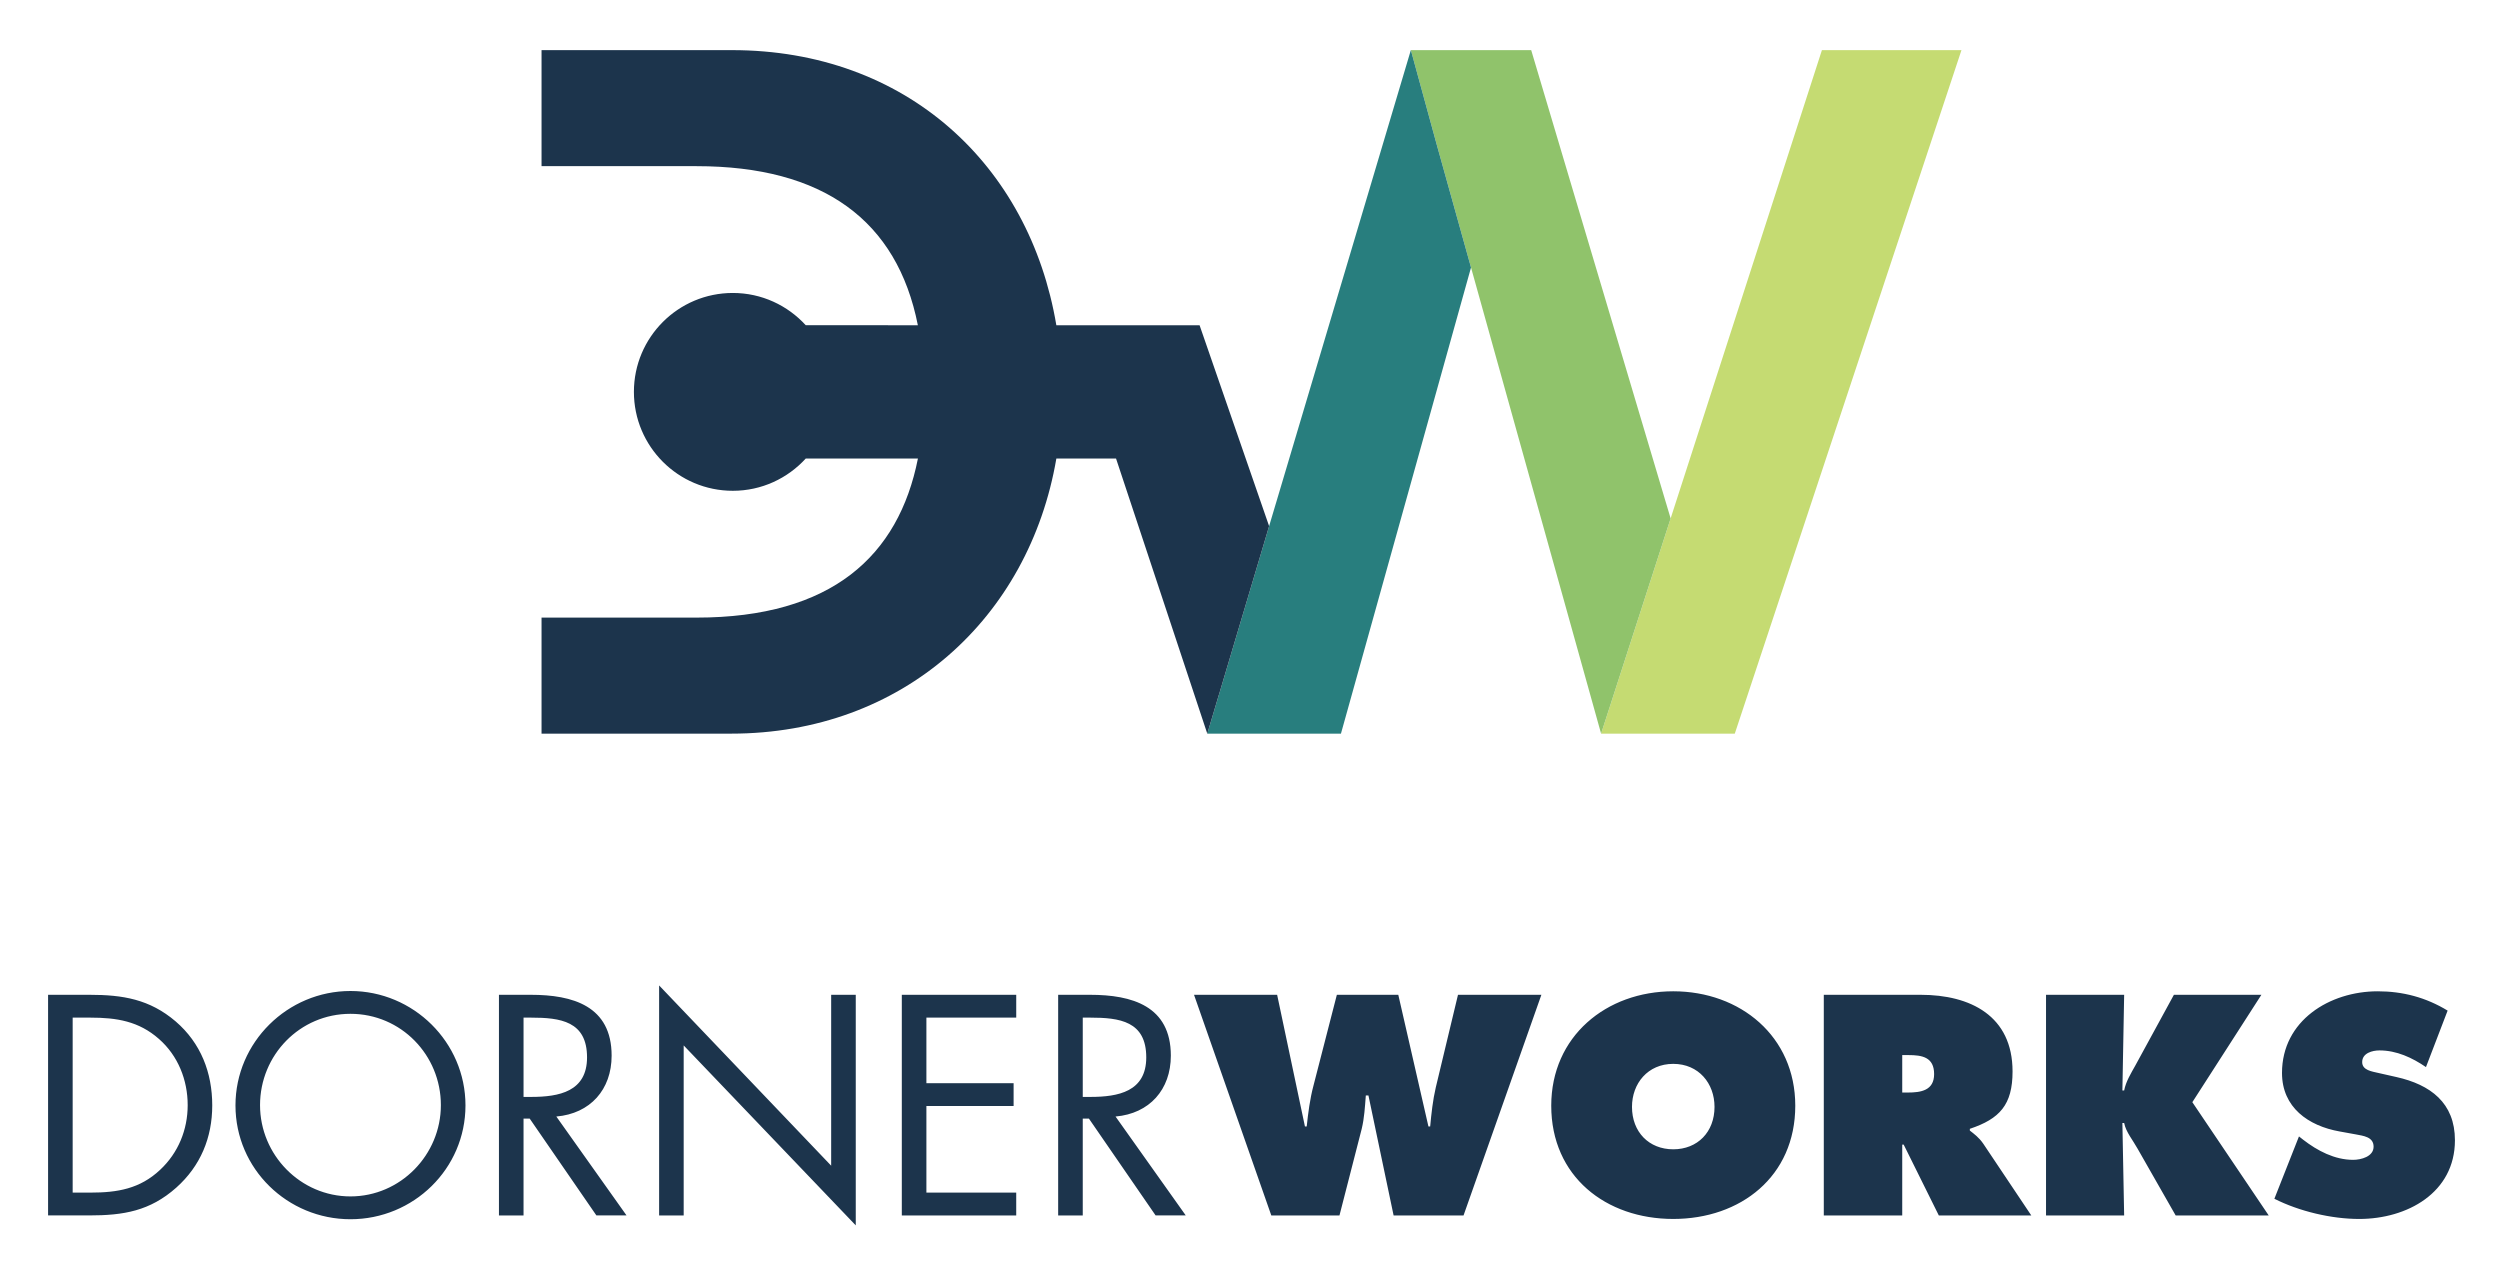
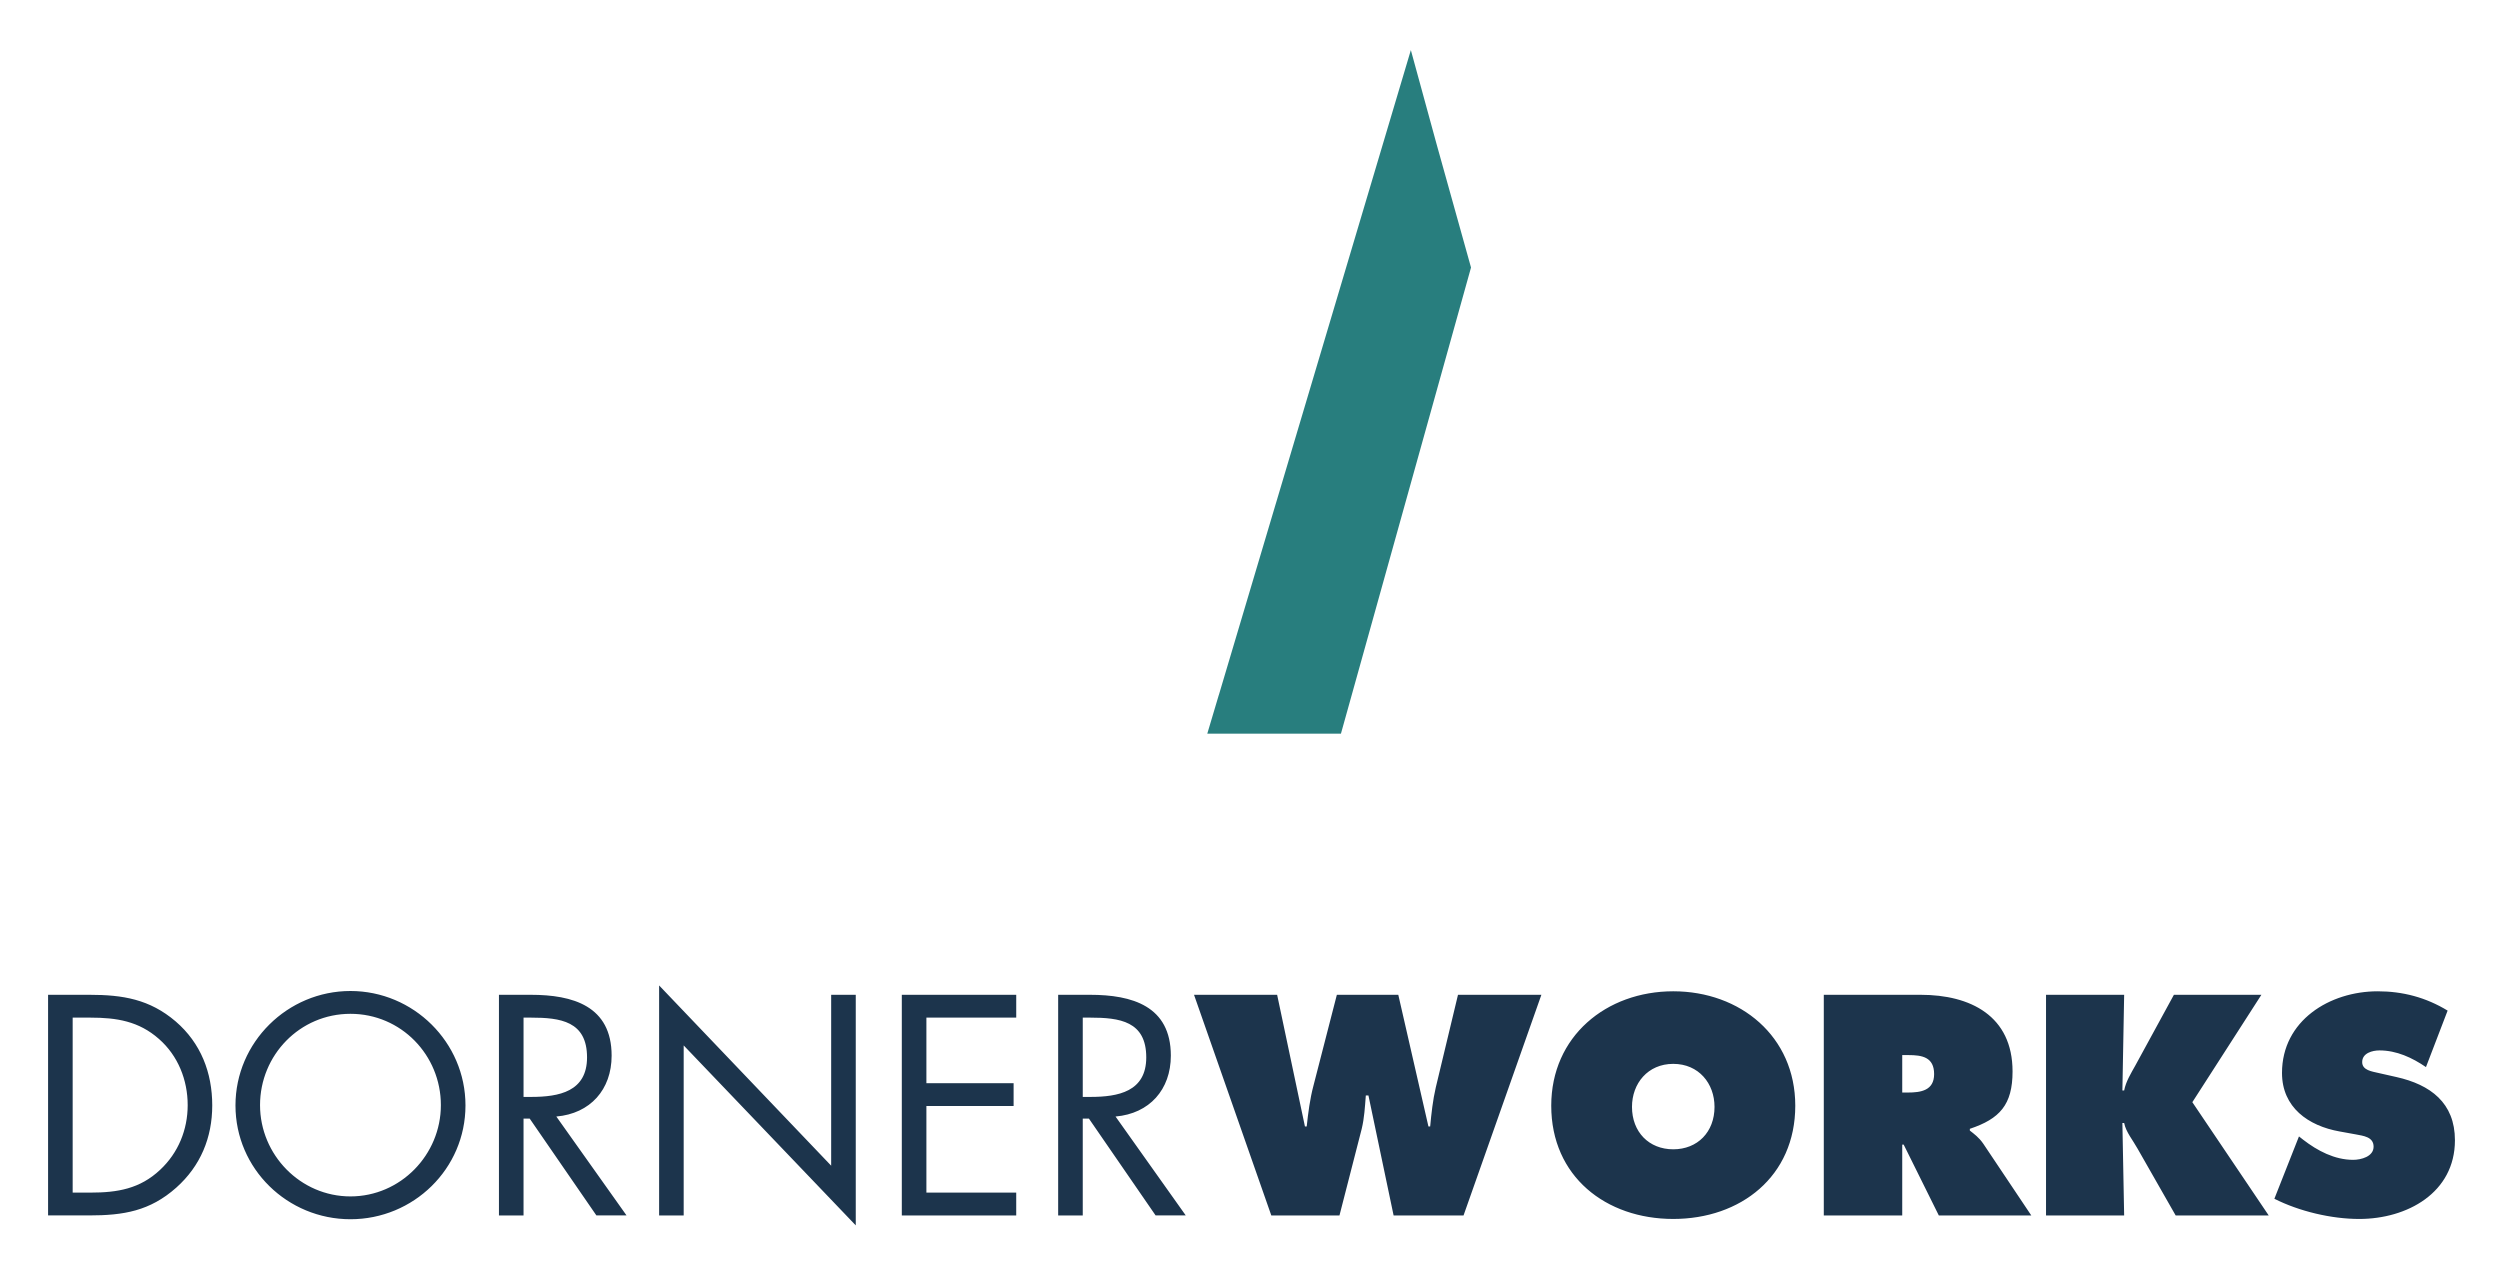
<svg xmlns="http://www.w3.org/2000/svg" role="img" viewBox="-79.90 940.10 4154.80 2114.80">
  <title>DornerWorks, Ltd. logo</title>
  <style>svg {enable-background:new 0 0 4000 4000}</style>
  <style>.st0{fill:#1c344c}</style>
  <path d="M0 2593.38h69.06c54.96 0 99.71 7.29 142.99 44.25 41.82 35.99 60.78 85.1 60.78 139.58 0 53.48-19.44 100.66-59.79 136.65-43.8 38.91-87.55 46.19-144.93 46.19H0v-366.67zm70.52 328.74c44.75 0 82.21-6.32 115.75-37.93 30.17-28.19 45.74-66.62 45.74-107.47 0-41.82-16.08-82.19-47.68-109.9-33.54-29.66-70.52-35.5-113.8-35.5H40.87v290.81h29.65zm623.16-144.91c0 105.53-86.56 189.16-191.14 189.16-104.54 0-191.1-83.63-191.1-189.16 0-105.05 86.56-190.15 191.1-190.15 104.58 0 191.14 85.1 191.14 190.15zm-341.42-.49c0 82.68 67.12 151.72 150.27 151.72s150.27-69.04 150.27-151.72c0-83.16-66.13-151.74-150.27-151.74-84.1 0-150.27 68.58-150.27 151.74zm437.92 183.34h-40.87v-366.68h53.02c69.53 0 134.24 18.47 134.24 101.15 0 56.41-35.52 96.28-91.91 101.15l116.7 164.37h-50.09L800.4 2799.09h-10.22v160.97zm0-196.97h12.63c46.21 0 92.9-8.75 92.9-65.65 0-60.29-44.27-66.13-93.37-66.13h-12.16v131.78zm225.31-185.27l285.94 299.56v-284h40.87v383.21l-285.98-299.08v282.55h-40.83v-382.24zm403.35 15.56h190.15v37.93H1459.7v108.93h144.93v37.94H1459.7v143.94h149.28v37.94h-190.15v-366.68zm300.71 366.68h-40.87v-366.68h53.02c69.53 0 134.24 18.47 134.24 101.15 0 56.41-35.52 96.28-91.91 101.15l116.7 164.37h-50.09l-110.87-160.97h-10.22v160.98zm0-196.97h12.63c46.21 0 92.9-8.75 92.9-65.65 0-60.29-44.27-66.13-93.37-66.13h-12.16v131.78zm323.04-169.71l46.21 218.84h2.93c2.42-22.37 5.35-45.72 11.17-67.59l38.93-151.24h102.12l50.09 218.84h2.89c1.98-21.4 4.4-43.78 9.27-64.68l36.95-154.16h138.59l-129.37 366.68h-116.22l-41.82-199.4h-4.36c-1.47 18.97-2.46 37.46-6.81 55.44l-36.98 143.96h-113.29l-128.42-366.68h138.12zm861.1 184.31c0 117.69-90.92 188.21-202.78 188.21s-202.78-70.52-202.78-188.21c0-115.25 91.43-190.15 202.78-190.15 111.39 0 202.78 74.9 202.78 190.15zm-271.37 1.94c0 41.84 28.23 70.52 68.58 70.52 40.35 0 68.58-28.69 68.58-70.52 0-38.91-26.25-71.47-68.58-71.47-42.29-.01-68.58 32.56-68.58 71.47zm318.77-186.25h161.01c82.64 0 152.69 35 152.69 127.41 0 55.44-21.42 78.78-71 95.31v2.93c6.81 5.35 15.05 11.19 22.37 21.88l79.75 119.15h-153.68l-58.37-117.69h-2.42v117.69h-130.36v-366.68zm130.35 162.43h9.23c21.9 0 43.76-3.41 43.76-30.65 0-28.19-19.92-31.6-42.77-31.6h-10.22v62.25zm238.98-162.43h129.84l-2.93 159.03h2.93c2.93-15.09 11.21-28.21 18.49-41.34l64.19-117.69h145.4l-114.76 178.47 126.91 188.21h-154.63l-63.24-110.87c-7.76-14.12-19.44-27.72-22.37-42.81h-2.93l2.93 153.68h-129.84v-366.68zm420.37 235.37l6.81 5.35c23.84 18.49 52.51 33.56 83.16 33.56 13.15 0 34.05-5.35 34.05-21.88s-17.5-18-29.66-20.43l-26.77-4.85c-52.03-9.25-95.79-39.9-95.79-97.27 0-87.06 79.28-135.68 159.03-135.68 41.82 0 80.23 10.22 116.22 32.09l-35.99 93.87c-22.85-15.56-48.63-27.72-77.33-27.72-11.64 0-28.67 4.38-28.67 19.44 0 13.62 16.51 15.56 26.73 18l30.17 6.81c56.39 12.65 97.25 42.79 97.25 105.03 0 87.55-79.75 130.83-159.03 130.83-46.21 0-99.71-12.65-141.05-33.56l40.87-103.59z" class="st0" />
-   <path fill="#c5db72" d="M2947.99 1023.41l-367 1135.97h222.18l376.73-1135.97z" />
-   <path fill="#90c36b" d="M2688.72 1775.41l-.08-.19-223.83-751.81h-199.96l42.65 155.91 66.23 237.33 207.26 742.73 115.56-357.68z" />
  <path fill="#287e7e" d="M2307.5 1179.32l-42.65-155.91h-.04l-223.83 751.81-.08.19-95.13 319.54-.16.3-19.1 64.13h222.12l207.26-742.73 8.92-31.97z" />
-   <path d="M1913.68 1480.62h-238.02c-44.83-266.68-249.86-457.21-539.18-457.21H820.1v192.84h257.61c210.67 0 333.34 90.12 367.8 264.36H1259.2c-30.06-32.87-73.16-53.62-121.21-53.62-90.79 0-164.39 73.6-164.39 164.39 0 90.79 73.6 164.39 164.39 164.39 48.05 0 91.15-20.74 121.21-53.61h186.42c-32.09 161.79-143.06 264.36-367.92 264.36H820.1v192.84H1135c285.8 0 495.34-192.45 540.68-457.21h99.18l151.63 457.21h.02l19.09-64.13.16-.3 83.49-280.43-115.57-333.88z" class="st0" />
</svg>